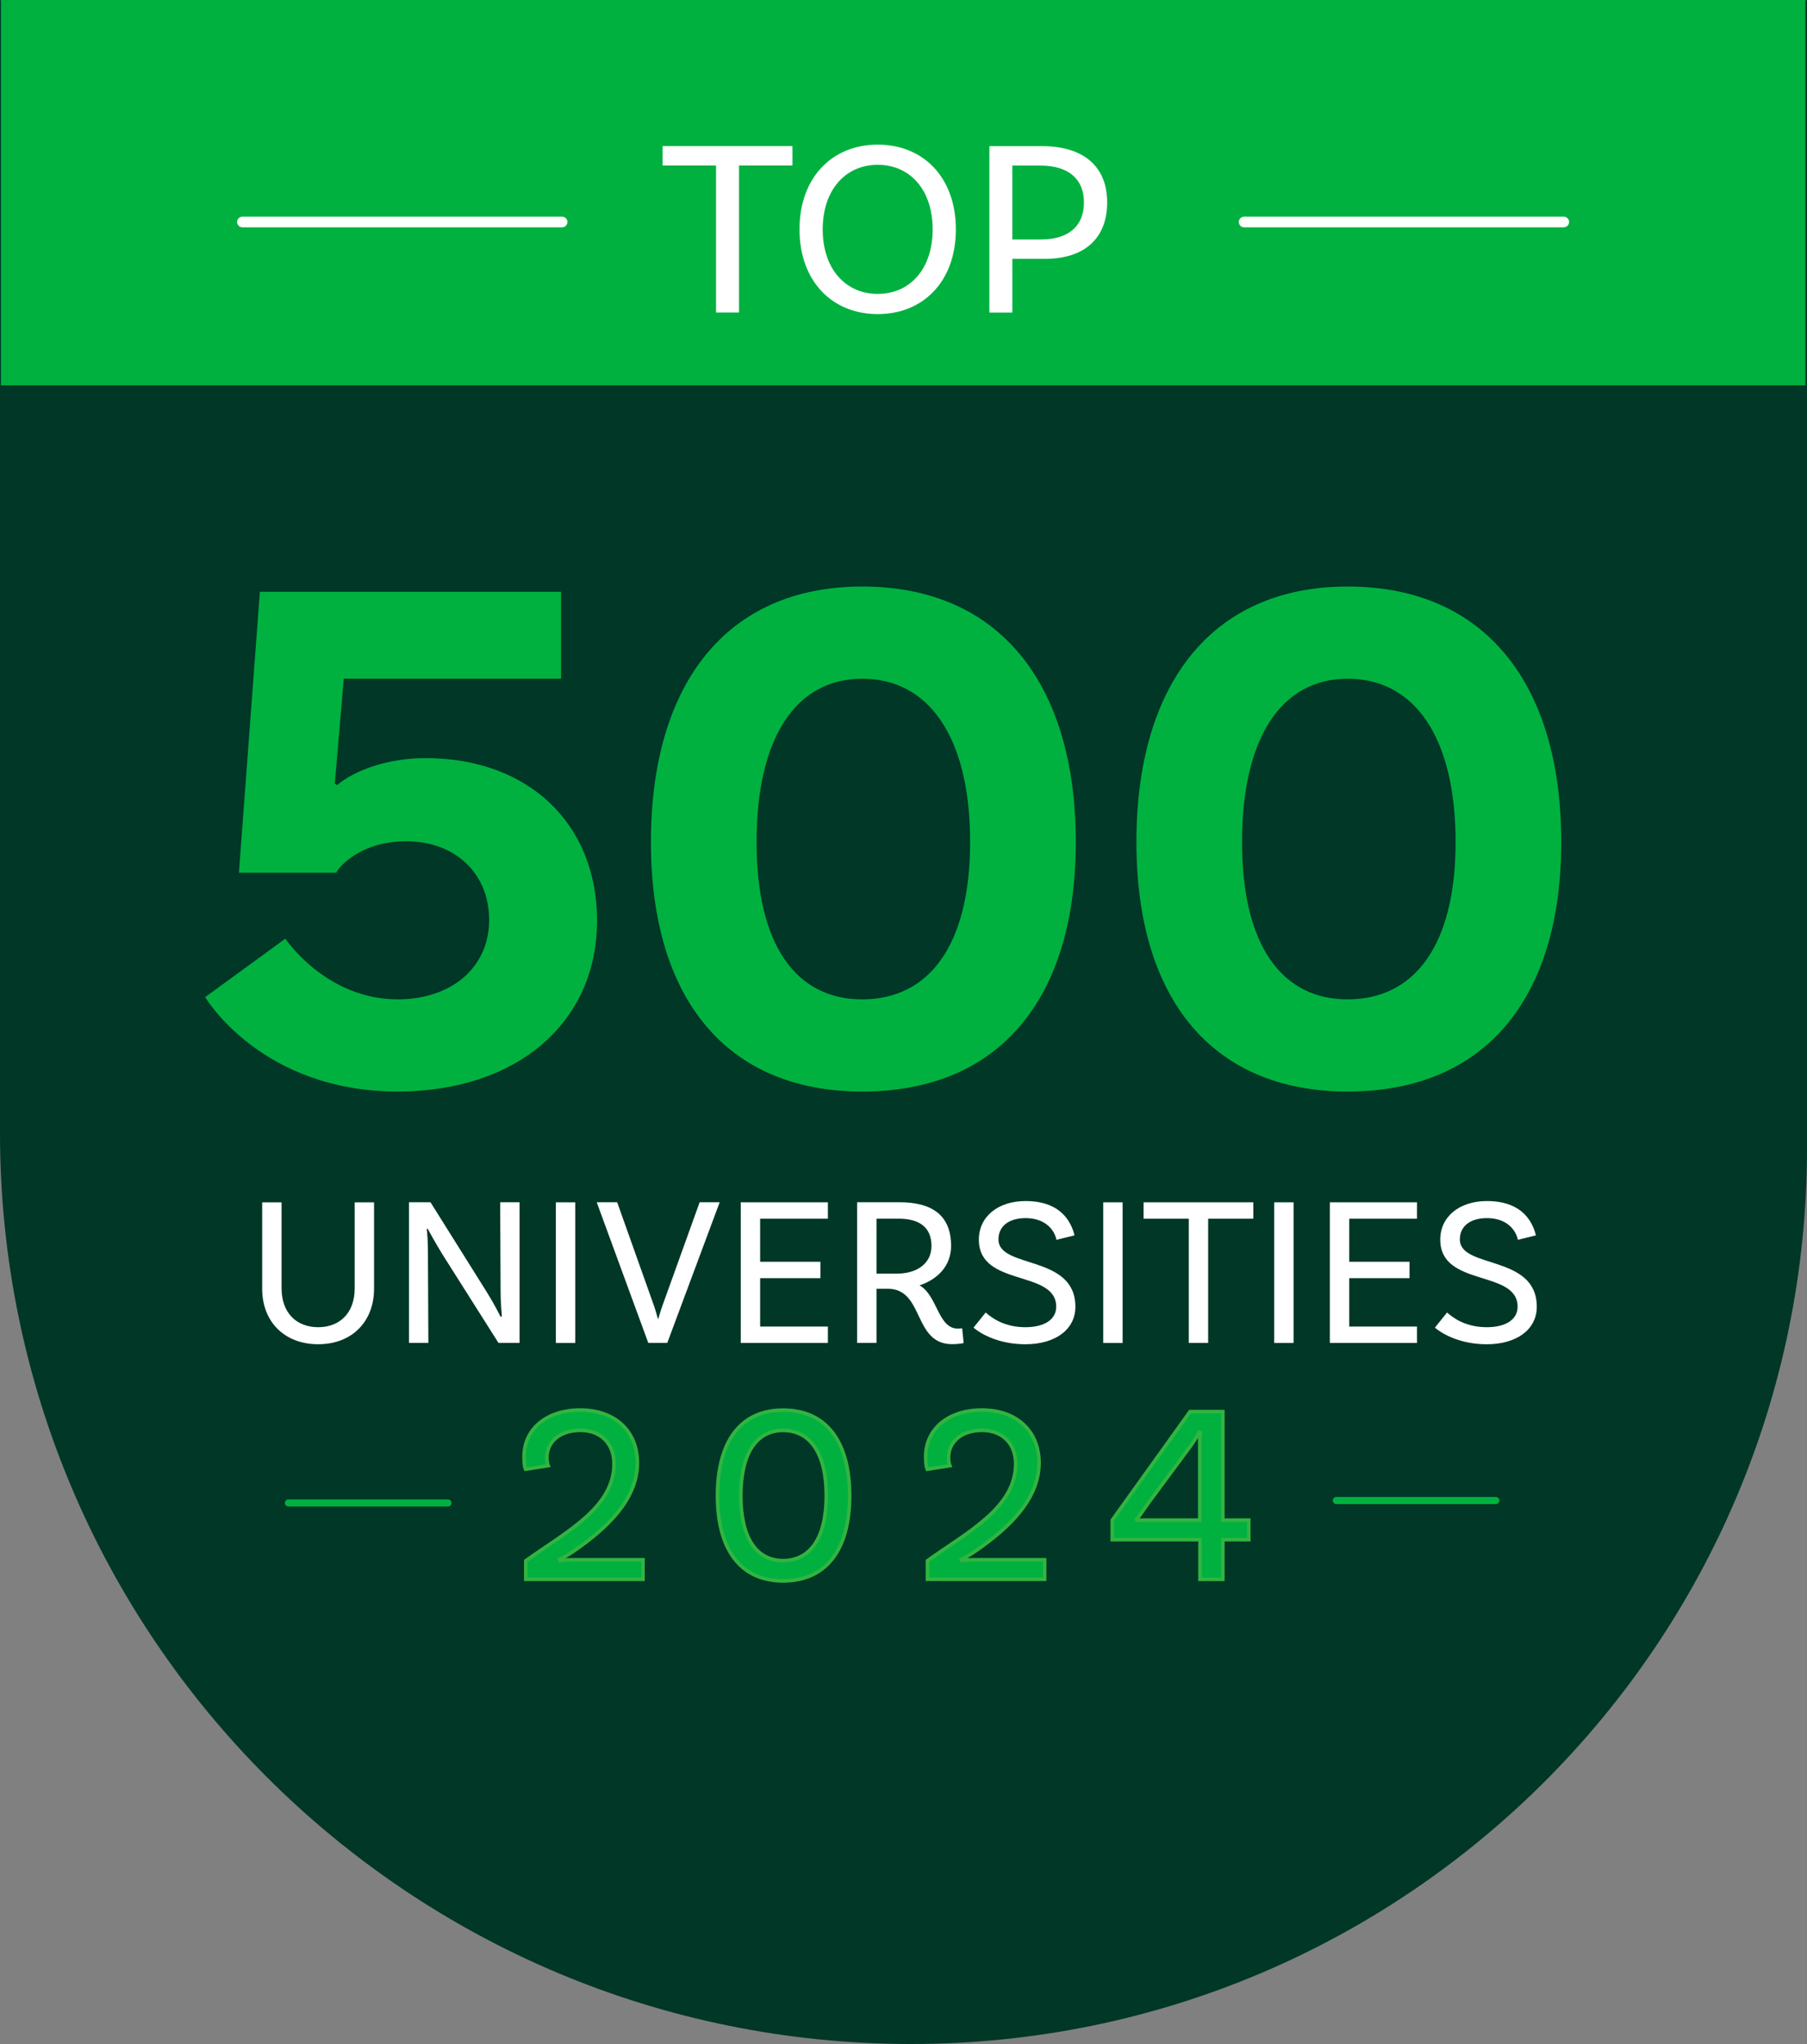
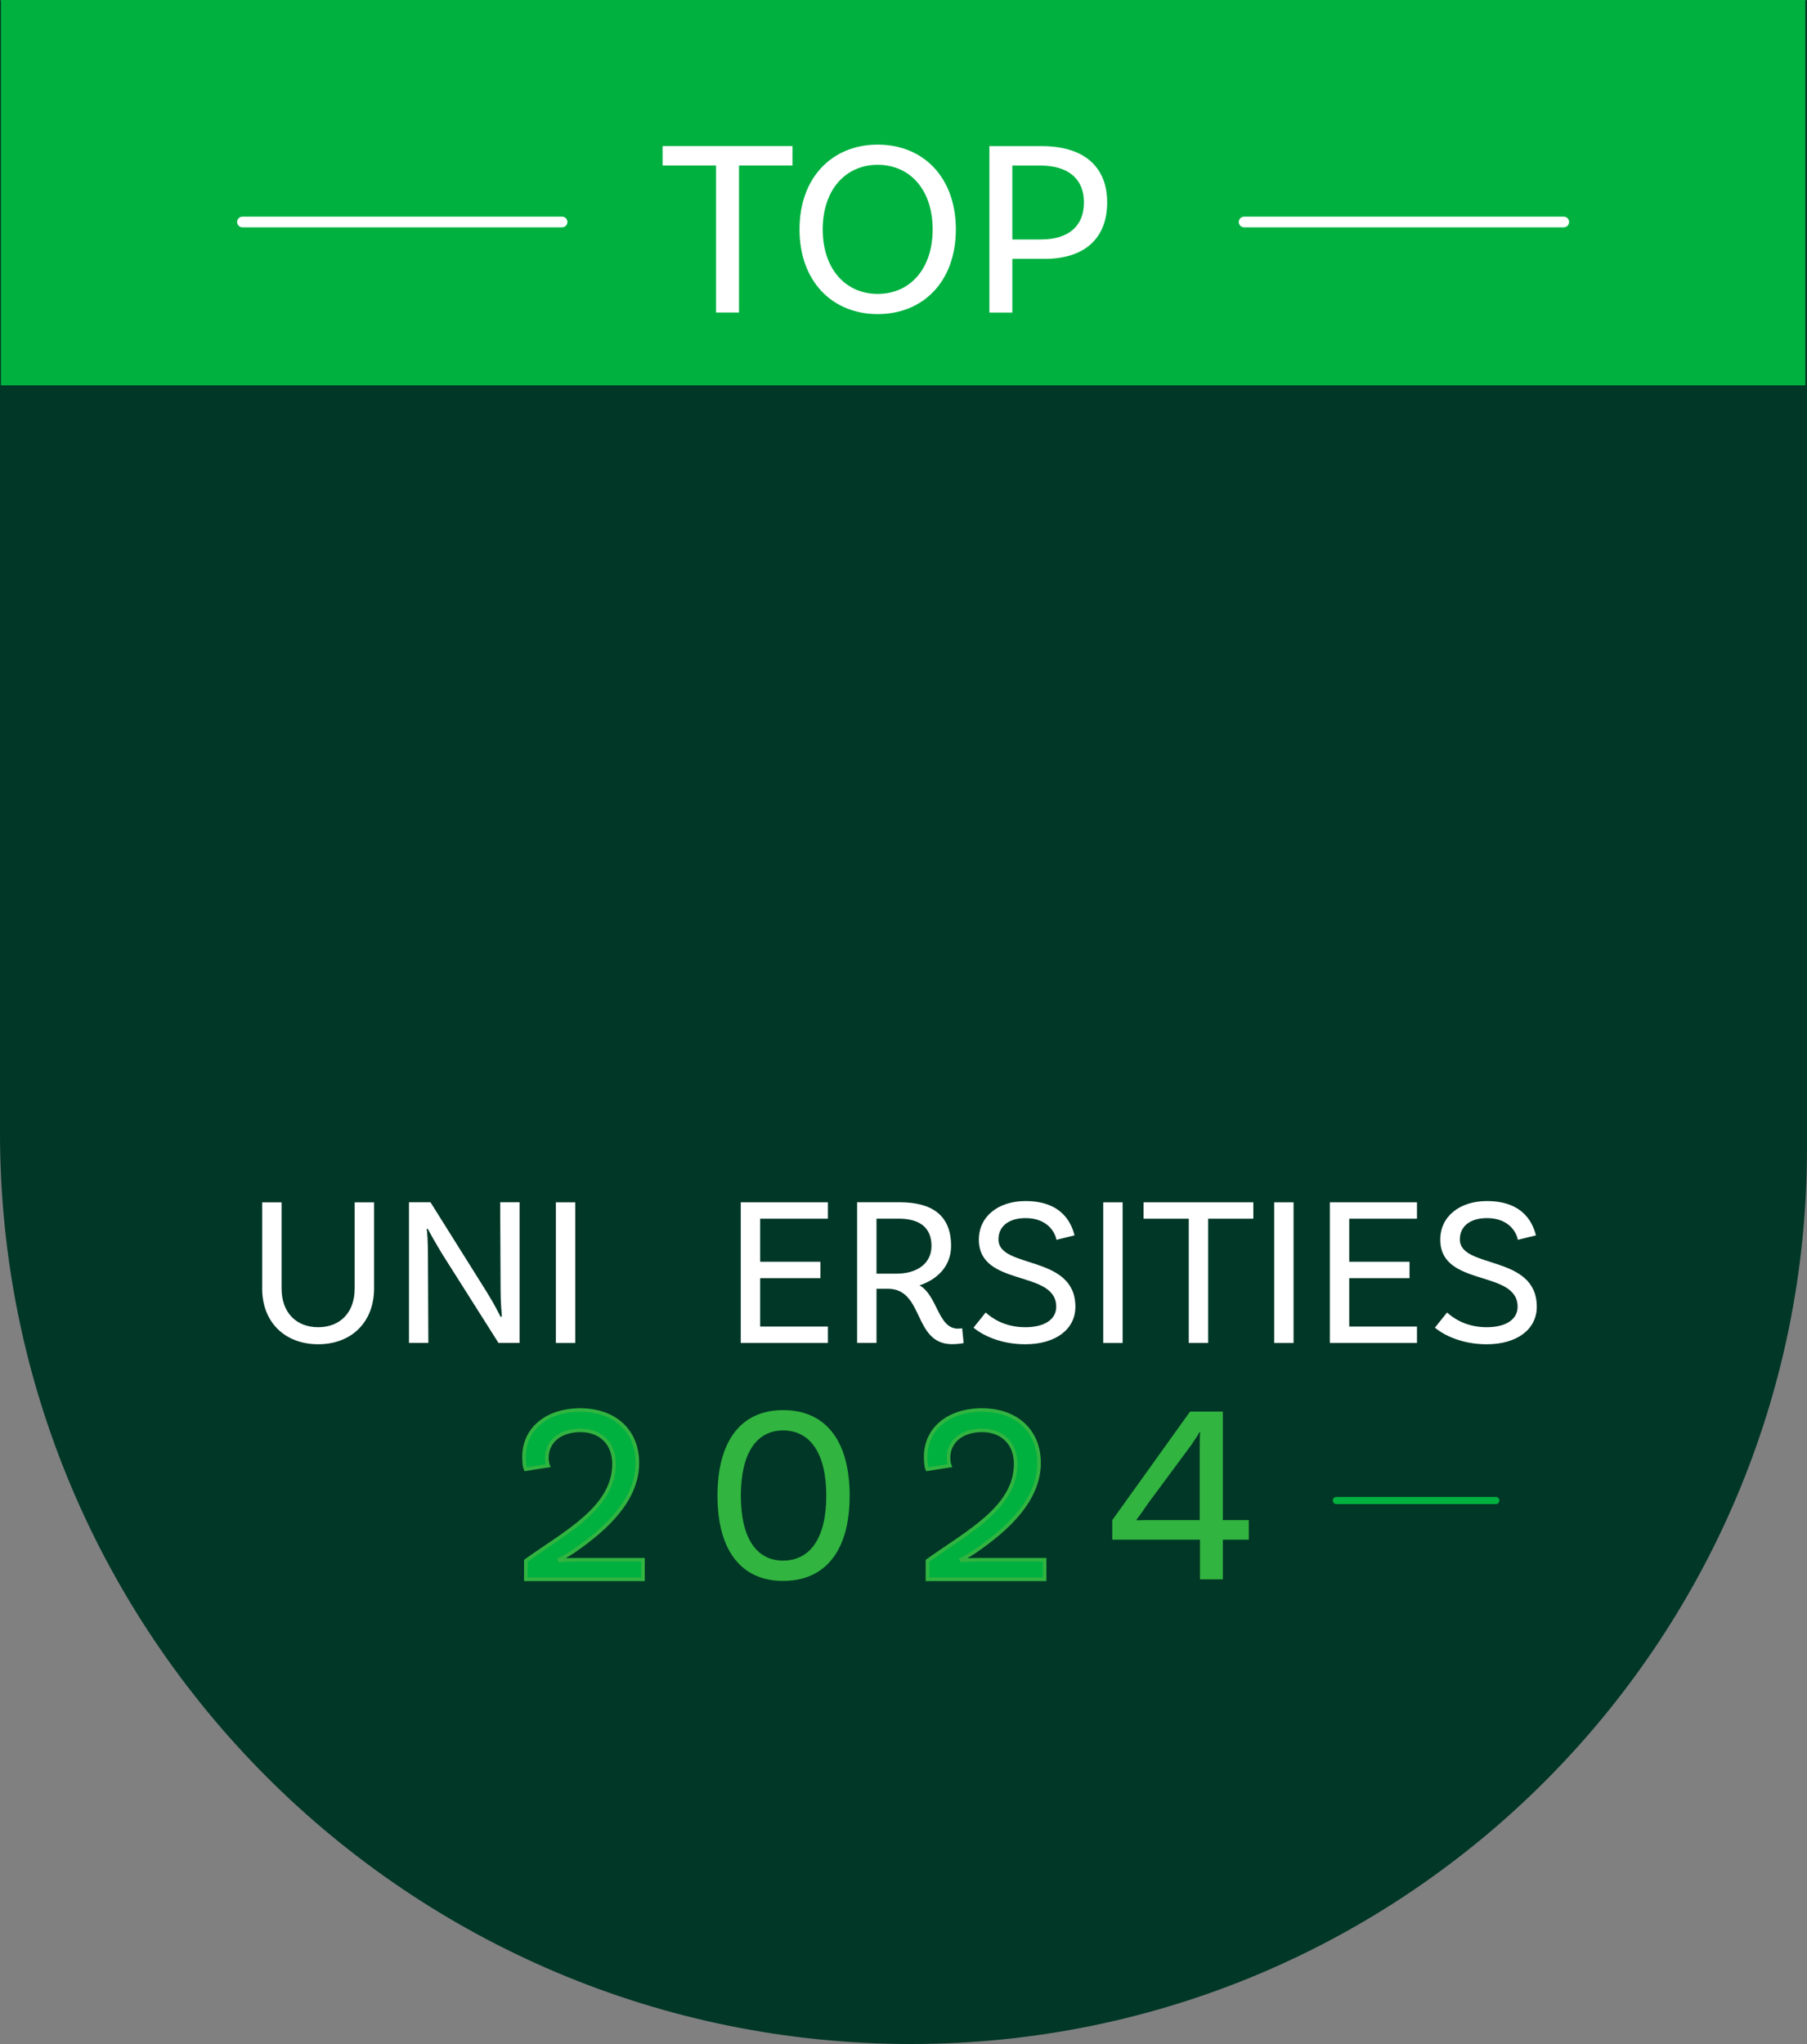
<svg xmlns="http://www.w3.org/2000/svg" width="150" height="169.68" version="1.1" viewBox="0 0 150 169.68">
  <rect x="0" y="0" width="150" height="169.68" fill="#808080" stroke="none" />
  <g transform="translate(-209.5 -128.33)">
    <path d="m285.14 298.01c-41.775 0-75.64-33.865-75.64-75.64v-94.025h150v95.305c0 41.068-33.292 74.36-74.36 74.36" fill="#003726" />
    <path d="m257.22 257.81h5.655v1.625h-9.728v-1.54c3.292-2.364 7.322-4.389 7.322-8.04 0-1.709-1.119-2.785-2.785-2.785-1.667 0-2.786 0.908-2.786 2.279 0 0.253 0.042 0.506 0.106 0.654l-1.878 0.295c-0.042-0.085-0.127-0.38-0.127-1.034 0-2.321 1.899-3.883 4.664-3.883 2.891 0 4.748 1.752 4.748 4.389 0 3.039-2.532 5.424-5.254 7.301-0.359 0.253-0.992 0.633-1.203 0.717l0.043 0.084c0.169-0.021 0.654-0.063 1.224-0.063" fill="#32b440" />
    <path d="m257.22 257.81h5.655v1.625h-9.728v-1.54c3.292-2.364 7.322-4.389 7.322-8.04 0-1.709-1.119-2.785-2.785-2.785-1.667 0-2.786 0.908-2.786 2.279 0 0.253 0.042 0.506 0.106 0.654l-1.878 0.295c-0.042-0.085-0.127-0.38-0.127-1.034 0-2.321 1.899-3.883 4.664-3.883 2.891 0 4.748 1.752 4.748 4.389 0 3.039-2.532 5.424-5.254 7.301-0.359 0.253-0.992 0.633-1.203 0.717l0.043 0.084c0.169-0.021 0.654-0.063 1.224-0.063z" fill="#00b140" stroke="#32b440" stroke-miterlimit="10" stroke-width=".295" />
    <path d="m278.09 252.5c0-3.482-1.308-5.423-3.588-5.423-2.237 0-3.503 1.942-3.503 5.423 0 3.461 1.266 5.381 3.503 5.381 2.279 0 3.588-1.92 3.588-5.381zm-9.032 0c0-4.558 1.962-7.112 5.444-7.112 3.545 0 5.529 2.554 5.529 7.112 0 4.516-1.984 7.069-5.529 7.069-3.482 0-5.444-2.553-5.444-7.069" fill="#32b440" />
-     <path d="m278.09 252.5c0-3.482-1.308-5.423-3.588-5.423-2.237 0-3.503 1.942-3.503 5.423 0 3.461 1.266 5.381 3.503 5.381 2.279 0 3.588-1.92 3.588-5.381zm-9.032 0c0-4.558 1.962-7.112 5.444-7.112 3.545 0 5.529 2.554 5.529 7.112 0 4.516-1.984 7.069-5.529 7.069-3.482 0-5.444-2.553-5.444-7.069z" fill="#00b140" stroke="#32b440" stroke-miterlimit="10" stroke-width=".295" />
    <path d="m290.56 257.81h5.655v1.625h-9.728v-1.54c3.292-2.364 7.323-4.389 7.323-8.04 0-1.709-1.119-2.785-2.786-2.785-1.667 0-2.785 0.908-2.785 2.279 0 0.253 0.042 0.506 0.106 0.654l-1.878 0.295c-0.042-0.085-0.127-0.38-0.127-1.034 0-2.321 1.899-3.883 4.664-3.883 2.891 0 4.748 1.752 4.748 4.389 0 3.039-2.532 5.424-5.254 7.301-0.359 0.253-0.992 0.633-1.203 0.717l0.042 0.084c0.169-0.021 0.654-0.063 1.224-0.063" fill="#32b440" />
    <path d="m290.56 257.81h5.655v1.625h-9.728v-1.54c3.292-2.364 7.323-4.389 7.323-8.04 0-1.709-1.119-2.785-2.786-2.785-1.667 0-2.785 0.908-2.785 2.279 0 0.253 0.042 0.506 0.106 0.654l-1.878 0.295c-0.042-0.085-0.127-0.38-0.127-1.034 0-2.321 1.899-3.883 4.664-3.883 2.891 0 4.748 1.752 4.748 4.389 0 3.039-2.532 5.424-5.254 7.301-0.359 0.253-0.992 0.633-1.203 0.717l0.042 0.084c0.169-0.021 0.654-0.063 1.224-0.063z" fill="#00b140" stroke="#32b440" stroke-miterlimit="10" stroke-width=".295" />
    <path d="m309.09 248.4c0-0.38 0-0.971 0.043-1.139l-0.063-0.043c-0.043 0.106-0.464 0.76-0.718 1.118l-3.482 4.706c-0.338 0.464-0.865 1.266-1.034 1.435l0.042 0.064c0.232-0.021 0.907-0.021 1.35-0.021h3.862zm1.92 6.12h2.153v1.625h-2.153v3.292h-1.899v-3.292h-7.28v-1.625l6.457-9.011h2.722v9.011" fill="#32b440" />
-     <path d="m309.09 248.4c0-0.38 0-0.971 0.043-1.139l-0.063-0.043c-0.043 0.106-0.464 0.76-0.718 1.118l-3.482 4.706c-0.338 0.464-0.865 1.266-1.034 1.435l0.042 0.064c0.232-0.021 0.907-0.021 1.35-0.021h3.862zm1.92 6.12h2.153v1.625h-2.153v3.292h-1.899v-3.292h-7.28v-1.625l6.457-9.011h2.722z" fill="#00b140" stroke="#32b440" stroke-miterlimit="10" stroke-width=".295" />
    <g>
      <path d="m320.44 252.9h13.237" fill="#32b440" />
      <path d="m333.67 253.19h-13.237c-0.163 0-0.295-0.132-0.295-0.295s0.132-0.295 0.295-0.295h13.237c0.163 0 0.295 0.132 0.295 0.295s-0.132 0.295-0.295 0.295" fill="#00b140" />
      <path d="m233.44 253.1h13.236" fill="#32b440" />
-       <path d="m246.68 253.39h-13.237c-0.163 0-0.295-0.132-0.295-0.295s0.132-0.295 0.295-0.295h13.237c0.163 0 0.295 0.132 0.295 0.295s-0.132 0.295-0.295 0.295" fill="#00b140" />
    </g>
    <g fill="#fff">
      <path d="m240.55 228.14v7.164c0 2.777-1.875 4.617-4.635 4.617-2.777 0-4.652-1.839-4.652-4.617v-7.164h1.61v7.129c0 2.052 1.238 3.237 3.043 3.237 1.787 0 3.025-1.185 3.025-3.202v-7.164h1.61" />
      <path d="m252.63 239.81h-1.751l-4.635-7.324c-0.46-0.743-1.15-1.964-1.238-2.158l-0.088 0.053c0.053 0.159 0.106 1.15 0.106 2.087l0.035 7.342h-1.61v-11.676h1.786l4.635 7.394c0.725 1.168 1.043 1.84 1.185 2.123l0.106-0.053c-0.018-0.248-0.106-1.114-0.106-2.105l-0.036-7.359h1.61v11.676" />
      <path d="m255.64 228.14h1.61v11.676h-1.61v-11.676" />
-       <path d="m263.74 236.59c0.124 0.336 0.248 0.761 0.371 1.221h0.035c0.124-0.46 0.248-0.831 0.389-1.221l3.043-8.456h1.663l-4.351 11.676h-1.575l-4.281-11.676h1.698l3.007 8.456" />
      <path d="m272.6 229.5v3.573h5.006v1.363h-5.006v4.016h5.625v1.362h-7.235v-11.676h7.235v1.362h-5.625" />
      <path d="m283.94 234.06c1.645 0 2.883-0.814 2.883-2.3 0-1.504-0.955-2.264-2.724-2.264h-1.84v4.564zm5.555 5.767s-0.442 0.088-0.955 0.088c-3.272 0-2.3-4.599-5.343-4.599h-0.938v4.493h-1.61v-11.676h3.52c2.724 0 4.281 1.097 4.281 3.627 0 1.627-1.079 2.759-2.618 3.273 1.503 0.849 1.521 3.591 3.184 3.591 0.213 0 0.354-0.035 0.354-0.035l0.124 1.238" />
      <path d="m294.63 229.45c-1.363 0-2.247 0.655-2.247 1.769 0 2.476 6.386 1.22 6.386 5.59 0 1.875-1.645 3.113-4.157 3.113-2.087 0-3.591-0.778-4.299-1.38l1.008-1.256c0.478 0.425 1.521 1.22 3.291 1.22 1.609 0 2.565-0.654 2.565-1.698 0-3.114-6.422-1.592-6.422-5.572 0-1.911 1.592-3.202 3.874-3.202 3.166 0 3.856 2.017 4.069 2.848l-1.504 0.371c-0.106-0.619-0.743-1.804-2.565-1.804" />
      <path d="m301.08 228.14h1.61v11.676h-1.61v-11.676" />
      <path d="m308.18 229.5h-3.751v-1.362h9.111v1.362h-3.75v10.313h-1.61v-10.313" />
      <path d="m315.27 228.14h1.61v11.676h-1.61v-11.676" />
      <path d="m321.5 229.5v3.573h5.006v1.363h-5.006v4.016h5.625v1.362h-7.235v-11.676h7.235v1.362h-5.625" />
      <path d="m332.93 229.45c-1.363 0-2.247 0.655-2.247 1.769 0 2.476 6.386 1.22 6.386 5.59 0 1.875-1.645 3.113-4.157 3.113-2.087 0-3.591-0.778-4.299-1.38l1.008-1.256c0.478 0.425 1.521 1.22 3.291 1.22 1.61 0 2.565-0.654 2.565-1.698 0-3.114-6.421-1.592-6.421-5.572 0-1.911 1.592-3.202 3.874-3.202 3.166 0 3.856 2.017 4.069 2.848l-1.503 0.371c-0.106-0.619-0.743-1.804-2.565-1.804" />
    </g>
    <path d="m359.36 160.32h-149.78v-31.991h149.78v31.991" fill="#00b140" />
    <g fill="#fff">
      <path d="m268.94 142.07h-4.438v-1.612h10.781v1.612h-4.438v12.204h-1.905v-12.204" />
      <path d="m286.92 147.37c0-3.287-1.884-5.359-4.564-5.359-2.658 0-4.563 2.072-4.563 5.359 0 3.287 1.905 5.359 4.563 5.359 2.679 0 4.564-2.072 4.564-5.359zm1.926 0c0 4.312-2.7 7.034-6.489 7.034-3.768 0-6.489-2.721-6.489-7.034s2.721-7.034 6.489-7.034c3.789 0 6.489 2.721 6.489 7.034" />
      <path d="m299.48 145.13c0-1.947-1.298-3.056-3.622-3.056h-2.324v6.134h2.386c2.282 0 3.559-1.109 3.559-3.077zm1.926 0c0 2.994-1.884 4.689-5.192 4.689h-2.679v4.459h-1.905v-13.816h4.354c3.454 0 5.422 1.675 5.422 4.668" />
      <path d="m256.16 147.2h-26.536c-0.244 0-0.442-0.198-0.442-0.442 0-0.244 0.198-0.442 0.442-0.442h26.536c0.244 0 0.442 0.198 0.442 0.442 0 0.244-0.198 0.442-0.442 0.442" />
      <path d="m339.31 147.2h-26.536c-0.244 0-0.442-0.198-0.442-0.442 0-0.244 0.198-0.442 0.442-0.442h26.536c0.244 0 0.442 0.198 0.442 0.442 0 0.244-0.198 0.442-0.442 0.442" />
    </g>
-     <path d="m330.33 198.23c0-8.708-3.421-13.559-8.957-13.559-5.473 0-8.77 4.851-8.77 13.559 0 8.583 3.297 13.062 8.77 13.062 5.535 0 8.957-4.478 8.957-13.062zm-26.496 0c0-13.061 6.219-21.21 17.54-21.21 11.444 0 17.726 8.148 17.726 21.21 0 12.937-6.282 20.712-17.726 20.712-11.32 0-17.54-7.774-17.54-20.712zm-13.804 0c0-8.708-3.421-13.559-8.957-13.559-5.473 0-8.77 4.851-8.77 13.559 0 8.583 3.297 13.062 8.77 13.062 5.536 0 8.957-4.478 8.957-13.062zm-26.496 0c0-13.061 6.22-21.21 17.54-21.21 11.445 0 17.727 8.148 17.727 21.21 0 12.937-6.282 20.712-17.727 20.712-11.319 0-17.54-7.774-17.54-20.712zm-7.46-20.774v7.215h-18.037l-0.746 8.708 0.187 0.124c1.493-1.244 4.229-2.239 7.34-2.239 8.583 0 14.243 5.473 14.243 13.496 0 8.522-6.718 14.181-16.545 14.181-11.382 0-15.984-7.837-15.984-7.837l6.655-4.851s3.359 5.038 9.329 5.038c4.417 0 7.589-2.612 7.589-6.593 0-3.794-2.736-6.531-6.904-6.531-3.856 0-5.66 2.239-5.784 2.612h-8.085l1.741-23.324h25.003" fill="#00b140" />
  </g>
</svg>